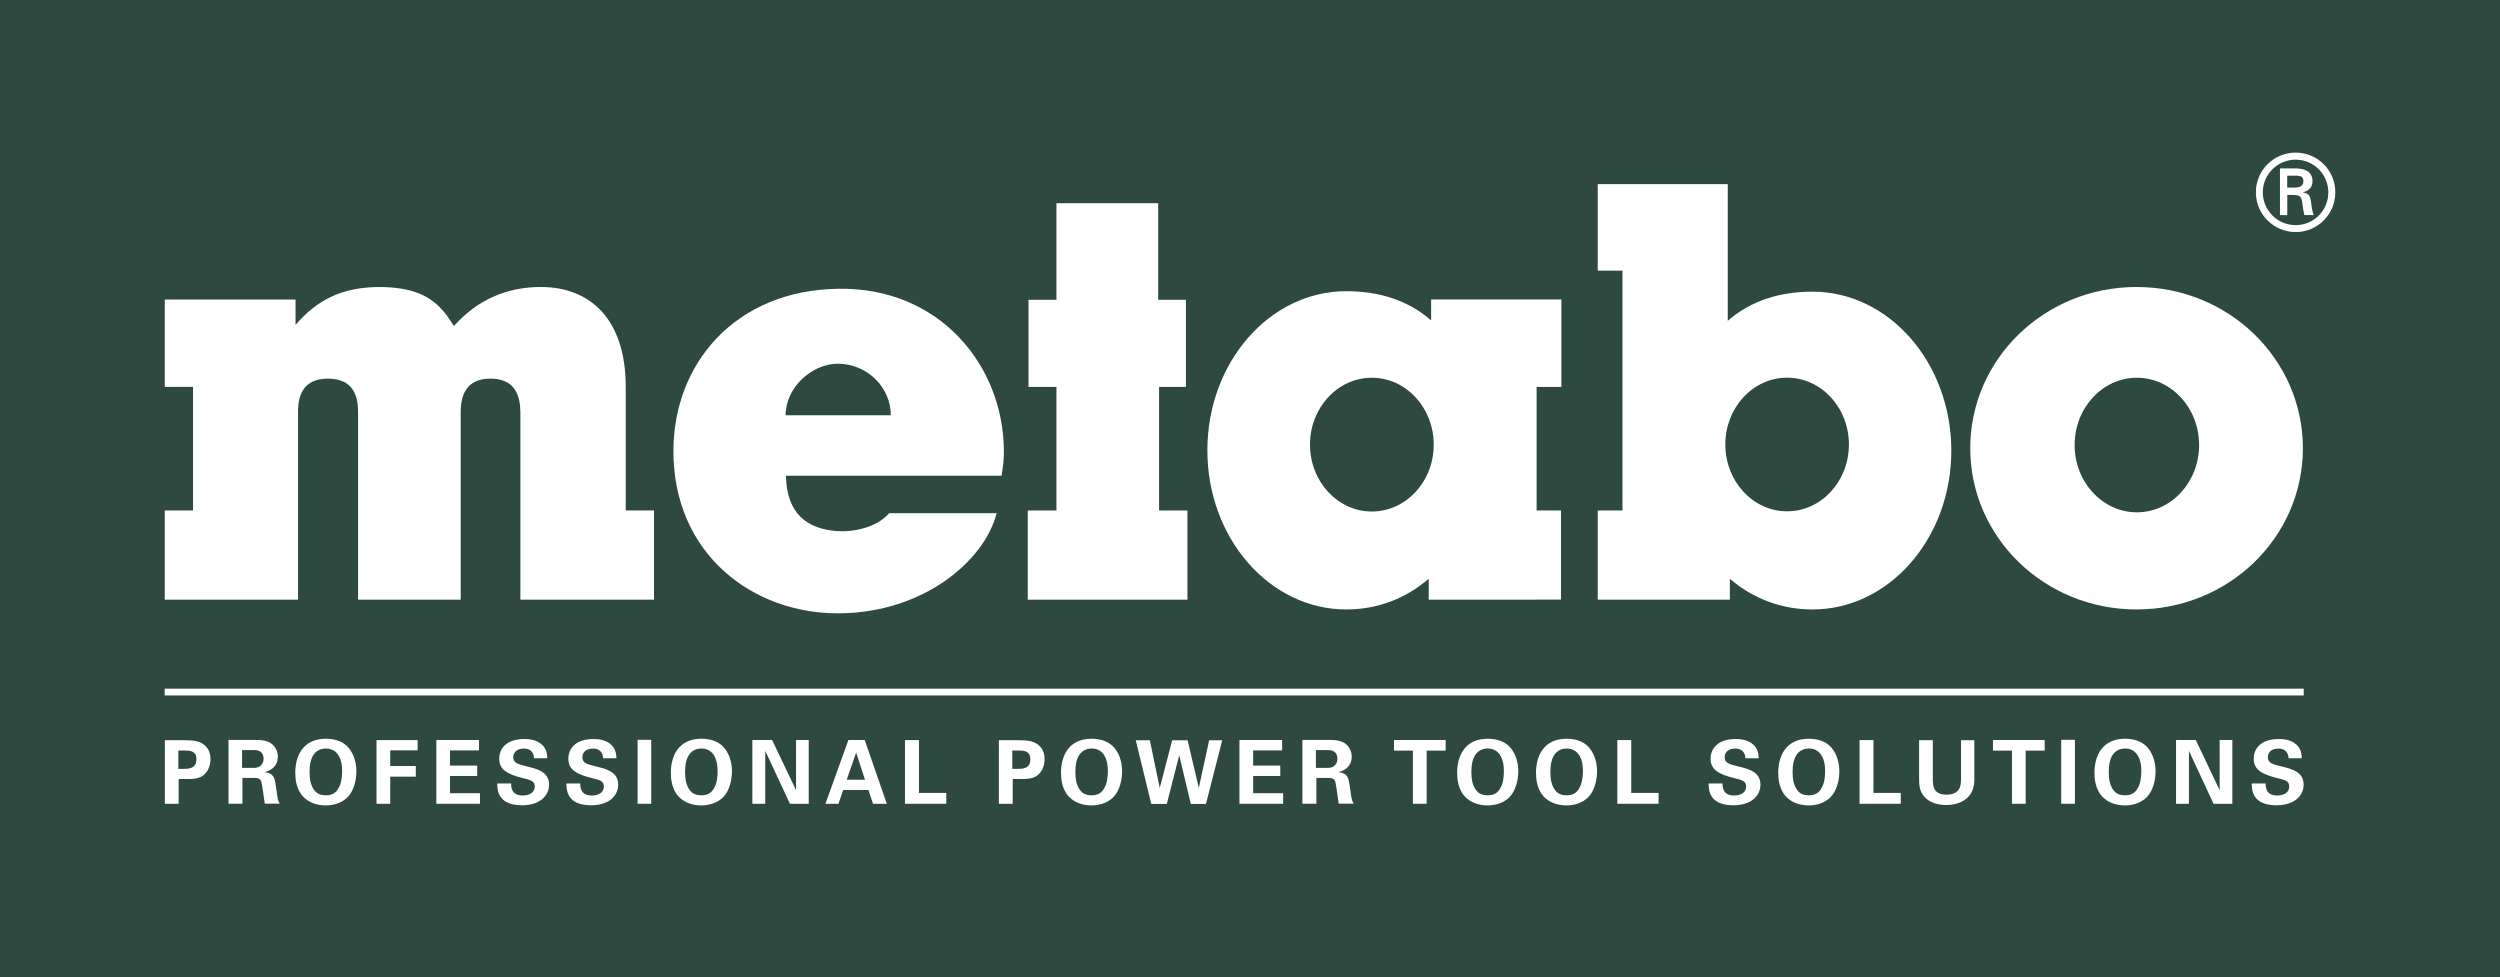
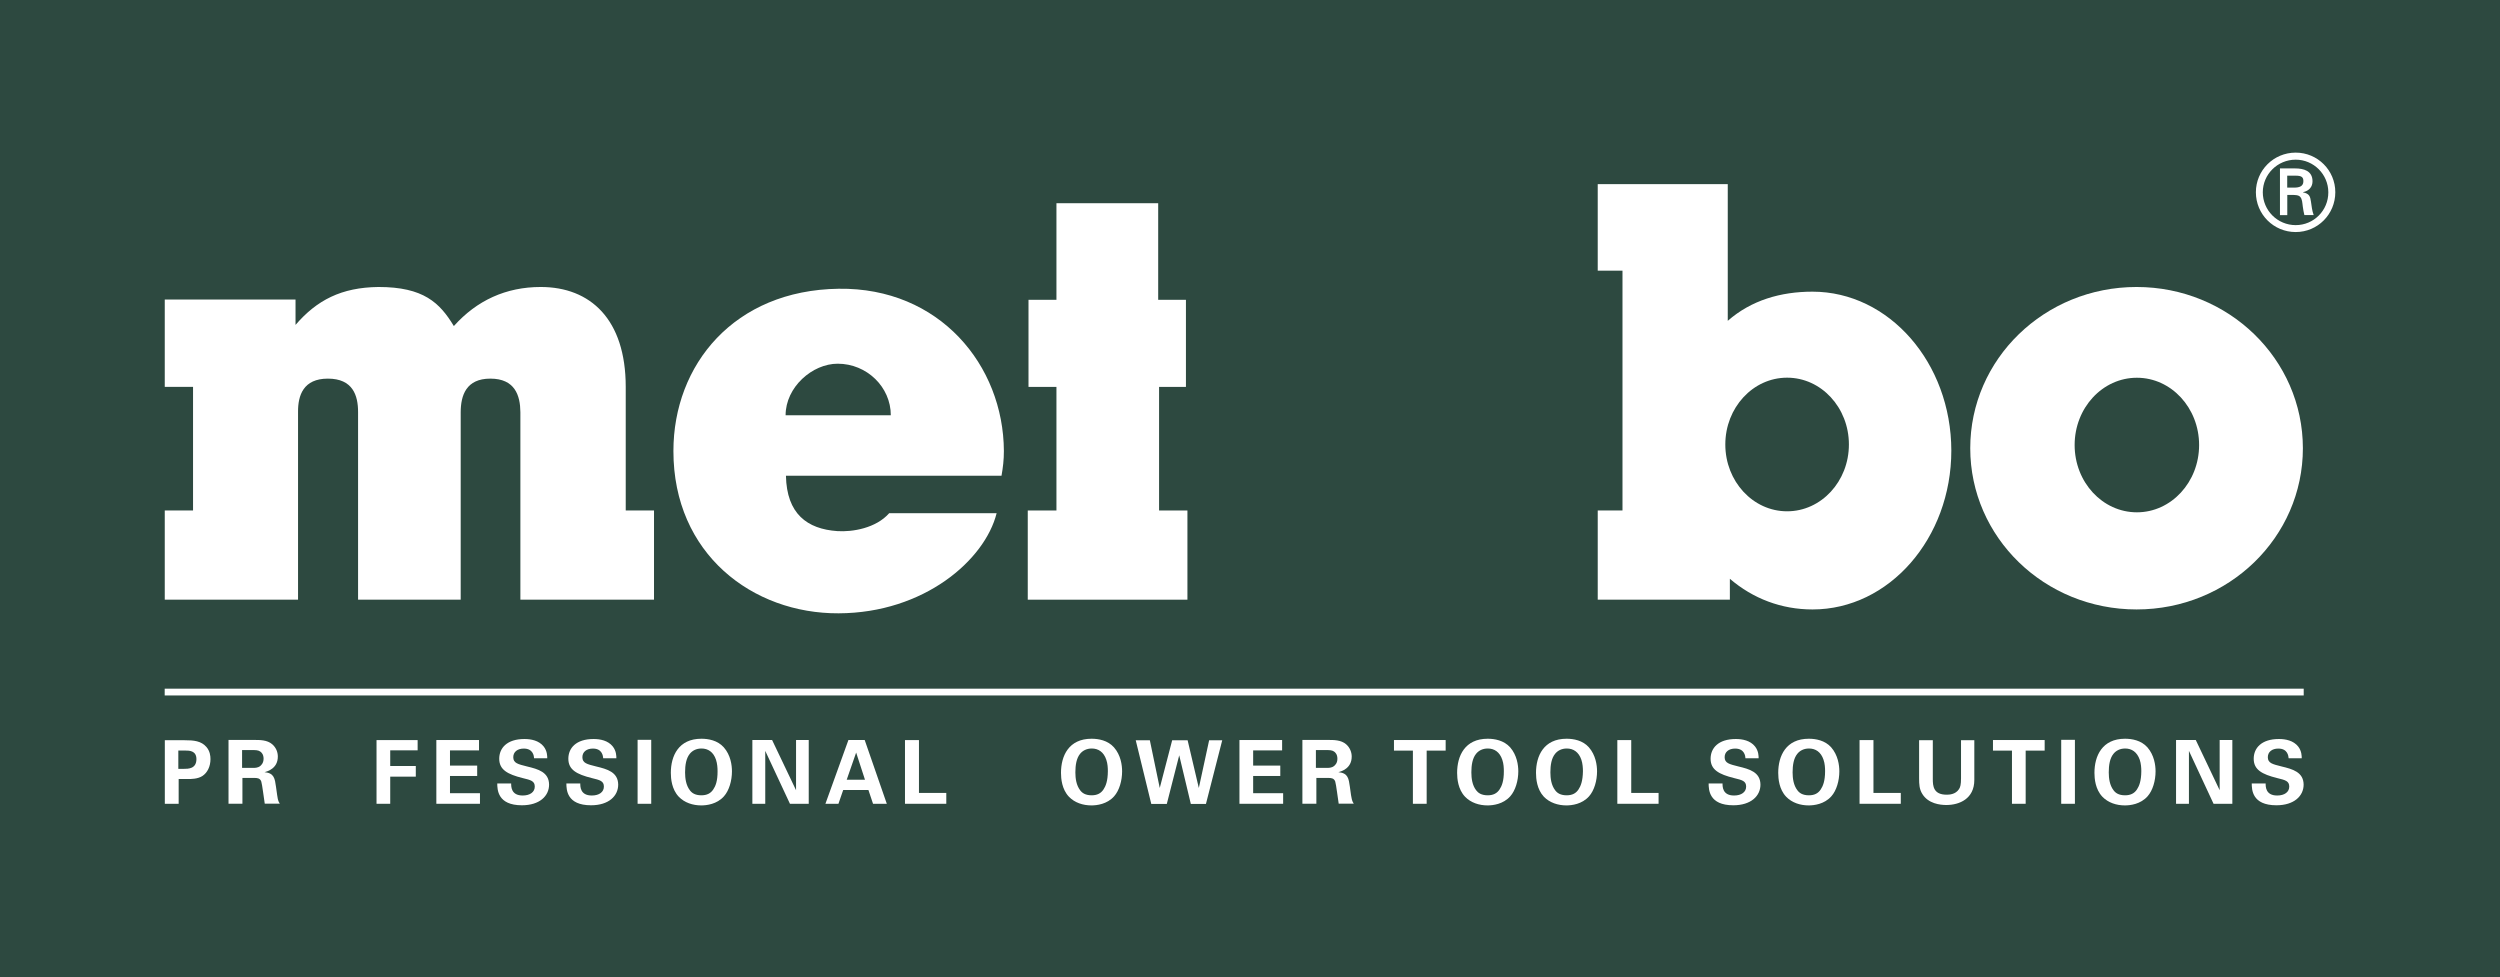
<svg xmlns="http://www.w3.org/2000/svg" version="1.1" id="Layer_1" x="0px" y="0px" viewBox="0 0 368.57 144.07" style="enable-background:new 0 0 368.57 144.07;" xml:space="preserve">
  <style type="text/css">
	.st0{fill:#2D4940;}
	.st1{fill:#FFFFFF;}
</style>
  <rect class="st0" width="368.57" height="144.07" />
  <g>
    <g>
      <polygon class="st1" points="175.06,75.26 170.88,75.26 170.88,57.04 174.84,57.04 174.84,44.2 170.75,44.2 170.75,29.96     155.75,29.96 155.75,44.2 151.63,44.2 151.63,57.04 155.75,57.04 155.75,75.26 151.52,75.26 151.52,88.41 175.06,88.41   " />
-       <path class="st1" d="M230.19,57.04V44.15h-19.2v3.09c-3.45-3.04-7.82-4.31-12.51-4.31c-11.31,0-20.48,10.5-20.48,23.46    c0,12.96,9.17,23.46,20.48,23.46c4.6,0,8.75-1.6,12.16-4.53l-0.01,3.09l19.5-0.01V75.26h-3.59V57.04H230.19z M202.25,75.41    c-5.04,0-9.12-4.42-9.12-9.86c0-5.45,4.08-9.86,9.12-9.86c5.04,0,9.12,4.42,9.12,9.86C211.38,70.99,207.29,75.41,202.25,75.41z" />
      <path class="st1" d="M43.94,60.74c-0.02-2.45,0.78-4.92,4.4-4.92c3.67,0,4.46,2.47,4.45,4.95v27.64l15.13,0l0-27.64    c0.01-2.48,0.8-4.95,4.37-4.95c3.62,0,4.41,2.47,4.43,4.95l0,27.64l19.7,0V75.26h-4.17V57.04c0-9.97-5.21-14.73-12.53-14.73    c-5.12,0-9.43,1.98-12.81,5.76c-2.08-3.44-4.47-5.76-11.11-5.76c-5.47,0.06-9.09,1.94-12.23,5.59v-3.74H24.29v12.88h4.17v18.22    h-4.17v13.15l19.65,0V60.74z" />
      <path class="st1" d="M123.64,90.42c12.6-0.05,21.56-7.85,23.29-14.76h-15.84c-1.94,2.21-5.42,2.79-7.65,2.64    c-4.43-0.31-7.46-2.53-7.57-8.16h31.78c0.22-1.27,0.35-2.32,0.35-3.65c-0.06-12.64-9.49-24.13-24.36-23.92    c-15.41,0.21-24.36,11.21-24.36,23.92C99.27,81.67,110.96,90.48,123.64,90.42z M123.5,53.62c4.3,0,7.83,3.44,7.83,7.6h-15.51    C115.82,57.08,119.75,53.62,123.5,53.62z" />
      <rect x="24.28" y="101.53" class="st1" width="315.35" height="1" />
      <g>
        <path class="st1" d="M339.53,28.36v-0.03c0.92-0.19,1.4-0.81,1.4-1.6c0-1.56-1.31-1.9-2.57-1.9h-2.23v6.89h1.08v-2.98h0.9     c0.38,0.03,0.73,0,1,0.28c0.31,0.33,0.31,0.87,0.39,1.46c0.04,0.41,0.15,0.84,0.23,1.23h1.37c-0.23-0.62-0.31-1.34-0.4-1.99     C340.59,28.97,340.48,28.55,339.53,28.36z M338.34,27.66h-1.14V25.9h1.29c0.86,0,1.09,0.26,1.09,0.78     C339.59,27.21,339.35,27.63,338.34,27.66z" />
        <path class="st1" d="M338.45,22.5c-3.26,0-5.87,2.62-5.87,5.84c0,3.26,2.62,5.87,5.87,5.87c3.24,0,5.84-2.62,5.84-5.87     C344.29,25.12,341.69,22.5,338.45,22.5z M338.45,33.19c-2.68,0-4.85-2.17-4.85-4.84c0-2.65,2.17-4.81,4.85-4.81     c2.66,0,4.81,2.17,4.81,4.81C343.27,31.02,341.12,33.19,338.45,33.19z" />
      </g>
    </g>
    <path class="st1" d="M267.21,43c-4.69,0-9.04,1.27-12.49,4.3V27.15h-19.17V39.9h3.65v35.36h-3.65v13.15h19.48v-3.08   c3.41,2.92,7.6,4.52,12.19,4.52c11.29,0,20.46-10.49,20.46-23.43C287.66,53.49,278.5,43,267.21,43z M263.47,75.38   c-5.03,0-9.11-4.41-9.11-9.85c0-5.44,4.08-9.85,9.11-9.85c5.03,0,9.11,4.41,9.11,9.85C272.58,70.97,268.5,75.38,263.47,75.38z" />
    <g>
      <polygon class="st1" points="55.51,118.5 57.53,118.5 57.53,114.5 61.3,114.5 61.3,112.93 57.53,112.93 57.53,110.62     61.57,110.62 61.57,109.11 55.51,109.11   " />
      <rect x="94" y="109.07" class="st1" width="2.01" height="9.43" />
      <path class="st1" d="M77.71,113c-1.35-0.34-2.04-0.49-2.04-1.37c0-0.77,0.61-1.27,1.55-1.27c1.39,0,1.5,1.11,1.52,1.43h1.94    c0-0.31,0-1.07-0.53-1.74c-0.7-0.88-1.86-1.1-2.83-1.1c-2.61,0-3.72,1.36-3.72,2.91c0,1.62,1.22,2.29,3.46,2.85    c1.2,0.29,1.78,0.43,1.78,1.26c0,0.79-0.69,1.31-1.78,1.31c-1.73,0-1.7-1.34-1.7-1.78h-2.05c0.01,0.91,0.04,3.22,3.64,3.22    c2.6,0,4-1.37,4-3.05C80.93,113.83,79.33,113.39,77.71,113z" />
      <polygon class="st1" points="66.34,114.4 70.35,114.4 70.35,112.87 66.34,112.87 66.34,110.63 70.62,110.63 70.62,109.1     64.33,109.1 64.33,118.5 70.76,118.5 70.76,116.94 66.34,116.94   " />
      <path class="st1" d="M87.9,113c-1.35-0.34-2.04-0.49-2.04-1.37c0-0.77,0.61-1.27,1.55-1.27c1.39,0,1.49,1.11,1.52,1.43h1.94    c0-0.31,0-1.07-0.53-1.74c-0.7-0.88-1.86-1.1-2.83-1.1c-2.61,0-3.72,1.36-3.72,2.91c0,1.62,1.22,2.29,3.46,2.85    c1.2,0.29,1.78,0.43,1.78,1.26c0,0.79-0.69,1.31-1.78,1.31c-1.73,0-1.7-1.34-1.7-1.78h-2.05c0.01,0.91,0.04,3.22,3.64,3.22    c2.6,0,4-1.37,4-3.05C91.12,113.83,89.52,113.39,87.9,113z" />
      <path class="st1" d="M125.08,109.1l-3.39,9.4h1.92l0.7-2.03h3.72l0.68,2.03h2.03l-3.26-9.4H125.08z M124.83,114.95l1.39-4l1.3,4    H124.83z" />
      <path class="st1" d="M103.41,108.91c-3.38,0-4.51,2.54-4.51,5.03c0,0.86,0.13,2.42,1.16,3.51c0.86,0.9,2.09,1.29,3.33,1.29    c0.78,0,2.3-0.17,3.34-1.34c0.77-0.86,1.18-2.31,1.18-3.68c0-0.92-0.19-2.39-1.2-3.54C105.79,109.14,104.41,108.91,103.41,108.91z     M105.16,116.38c-0.38,0.58-0.94,0.87-1.76,0.87c-0.94,0-1.42-0.36-1.7-0.75c-0.56-0.73-0.7-1.73-0.7-2.63    c0-1.07,0.16-2.08,0.69-2.73c0.38-0.48,0.97-0.79,1.73-0.79c0.96,0,1.76,0.51,2.14,1.66c0.19,0.57,0.23,1.22,0.23,1.68    C105.8,115.18,105.48,115.91,105.16,116.38z" />
      <polygon class="st1" points="135.48,109.11 133.42,109.11 133.42,118.5 139.51,118.5 139.51,116.9 135.48,116.9   " />
      <polygon class="st1" points="117.36,116.5 113.83,109.1 110.92,109.1 110.92,118.5 112.82,118.5 112.82,110.7 116.46,118.5     119.23,118.5 119.23,109.1 117.36,109.1   " />
-       <path class="st1" d="M48.04,108.91c-3.38,0-4.51,2.54-4.51,5.03c0,0.86,0.13,2.42,1.16,3.51c0.86,0.9,2.09,1.29,3.33,1.29    c0.78,0,2.3-0.17,3.34-1.34c0.77-0.86,1.18-2.31,1.18-3.68c0-0.92-0.2-2.39-1.2-3.54C50.42,109.14,49.04,108.91,48.04,108.91z     M49.79,116.38c-0.38,0.58-0.94,0.87-1.75,0.87c-0.94,0-1.42-0.36-1.7-0.75c-0.56-0.73-0.7-1.73-0.7-2.63    c0-1.07,0.16-2.08,0.69-2.73c0.38-0.48,0.97-0.79,1.73-0.79c0.96,0,1.75,0.51,2.15,1.66c0.19,0.57,0.23,1.22,0.23,1.68    C50.43,115.18,50.11,115.91,49.79,116.38z" />
-       <path class="st1" d="M150.16,109.13h-2.9v9.37h2.04v-3.65h1.37c0.49,0,1.44,0,2.13-0.44c0.74-0.48,1.2-1.4,1.2-2.5    c0-0.48-0.08-1.16-0.57-1.75C152.64,109.22,151.51,109.13,150.16,109.13z M150.05,113.35h-0.81v-2.7h1.01c0.57,0,1.65,0,1.65,1.27    C151.91,113.35,150.7,113.35,150.05,113.35z" />
      <path class="st1" d="M40.69,116c-0.17-1.22-0.27-2.03-1.69-2.16c0.46-0.13,1.96-0.55,1.96-2.3c0-0.61-0.23-1.3-0.82-1.81    c-0.75-0.65-1.81-0.65-2.85-0.64h-3.6v9.4h2.05v-3.8h1.77c0.34,0,0.83,0,1.01,0.53c0.13,0.37,0.42,2.74,0.51,3.26h2.22    c-0.1-0.16-0.18-0.26-0.29-0.68C40.91,117.56,40.84,117.11,40.69,116z M38.34,112.95c-0.33,0.26-0.79,0.26-1.03,0.26h-1.62v-2.63    h1.35c0.64,0,1.02,0,1.33,0.22c0.18,0.12,0.49,0.42,0.49,1.05C38.86,112.52,38.48,112.84,38.34,112.95z" />
      <path class="st1" d="M27.2,109.13h-2.9v9.37h2.04v-3.65h1.36c0.49,0,1.44,0,2.13-0.44c0.74-0.48,1.2-1.4,1.2-2.5    c0-0.48-0.08-1.16-0.57-1.75C29.68,109.22,28.55,109.13,27.2,109.13z M27.1,113.35h-0.81v-2.7h1.02c0.57,0,1.65,0,1.65,1.27    C28.95,113.35,27.75,113.35,27.1,113.35z" />
      <rect x="303.88" y="109.07" class="st1" width="2.02" height="9.43" />
      <path class="st1" d="M266.67,108.91c-3.38,0-4.51,2.54-4.51,5.03c0,0.86,0.13,2.42,1.16,3.51c0.86,0.9,2.09,1.29,3.33,1.29    c0.78,0,2.3-0.17,3.34-1.34c0.77-0.86,1.18-2.31,1.18-3.68c0-0.92-0.2-2.39-1.2-3.54C269.05,109.14,267.67,108.91,266.67,108.91z     M268.43,116.38c-0.38,0.58-0.93,0.87-1.75,0.87c-0.94,0-1.42-0.36-1.7-0.75c-0.56-0.73-0.7-1.73-0.7-2.63    c0-1.07,0.16-2.08,0.69-2.73c0.38-0.48,0.97-0.79,1.73-0.79c0.96,0,1.76,0.51,2.14,1.66c0.2,0.57,0.23,1.22,0.23,1.68    C269.07,115.18,268.74,115.91,268.43,116.38z" />
      <path class="st1" d="M313.29,108.91c-3.38,0-4.51,2.54-4.51,5.03c0,0.86,0.13,2.42,1.16,3.51c0.86,0.9,2.09,1.29,3.33,1.29    c0.78,0,2.3-0.17,3.34-1.34c0.77-0.86,1.18-2.31,1.18-3.68c0-0.92-0.2-2.39-1.2-3.54C315.67,109.14,314.29,108.91,313.29,108.91z     M315.05,116.38c-0.38,0.58-0.94,0.87-1.76,0.87c-0.94,0-1.42-0.36-1.7-0.75c-0.56-0.73-0.7-1.73-0.7-2.63    c0-1.07,0.16-2.08,0.69-2.73c0.38-0.48,0.97-0.79,1.73-0.79c0.96,0,1.75,0.51,2.15,1.66c0.19,0.57,0.23,1.22,0.23,1.68    C315.68,115.18,315.36,115.91,315.05,116.38z" />
      <polygon class="st1" points="293.82,110.66 296.62,110.66 296.62,118.5 298.64,118.5 298.64,110.66 301.44,110.66 301.44,109.1     293.82,109.1   " />
      <polygon class="st1" points="276.2,109.11 274.15,109.11 274.15,118.5 280.23,118.5 280.23,116.9 276.2,116.9   " />
      <path class="st1" d="M289.11,114.74c0,0.95-0.11,1.31-0.3,1.6c-0.52,0.81-1.5,0.82-1.82,0.82c-1.96,0-2.04-1.29-2.04-2.31v-5.72    h-2.02v5.62c0,0.87,0.03,1.6,0.48,2.31c0.88,1.42,2.6,1.62,3.54,1.62c1.9,0,4.12-0.9,4.12-3.69v-5.86h-1.96V114.74z" />
      <polygon class="st1" points="327.24,116.5 323.72,109.1 320.81,109.1 320.81,118.5 322.71,118.5 322.71,110.7 326.34,118.5     329.11,118.5 329.11,109.1 327.24,109.1   " />
      <path class="st1" d="M160.93,108.91c-3.38,0-4.51,2.54-4.51,5.03c0,0.86,0.13,2.42,1.16,3.51c0.86,0.9,2.09,1.29,3.33,1.29    c0.78,0,2.3-0.17,3.34-1.34c0.77-0.86,1.18-2.31,1.18-3.68c0-0.92-0.19-2.39-1.2-3.54C163.31,109.14,161.93,108.91,160.93,108.91z     M162.69,116.38c-0.38,0.58-0.94,0.87-1.75,0.87c-0.94,0-1.42-0.36-1.7-0.75c-0.56-0.73-0.7-1.73-0.7-2.63    c0-1.07,0.16-2.08,0.69-2.73c0.38-0.48,0.98-0.79,1.73-0.79c0.96,0,1.76,0.51,2.14,1.66c0.2,0.57,0.23,1.22,0.23,1.68    C163.32,115.18,163,115.91,162.69,116.38z" />
      <path class="st1" d="M336.38,113c-1.35-0.34-2.04-0.49-2.04-1.37c0-0.77,0.61-1.27,1.55-1.27c1.39,0,1.49,1.11,1.52,1.43h1.93    c0-0.31,0-1.07-0.53-1.74c-0.7-0.88-1.86-1.1-2.83-1.1c-2.61,0-3.72,1.36-3.72,2.91c0,1.62,1.22,2.29,3.46,2.85    c1.2,0.29,1.78,0.43,1.78,1.26c0,0.79-0.69,1.31-1.78,1.31c-1.73,0-1.7-1.34-1.7-1.78h-2.05c0.01,0.91,0.04,3.22,3.64,3.22    c2.6,0,4.01-1.37,4.01-3.05C339.6,113.83,338,113.39,336.38,113z" />
      <polygon class="st1" points="184.75,114.4 188.75,114.4 188.75,112.87 184.75,112.87 184.75,110.63 189.02,110.63 189.02,109.1     182.73,109.1 182.73,118.5 189.17,118.5 189.17,116.94 184.75,116.94   " />
      <path class="st1" d="M199.01,116c-0.17-1.22-0.27-2.03-1.69-2.16c0.45-0.13,1.96-0.55,1.96-2.3c0-0.61-0.24-1.3-0.82-1.81    c-0.75-0.65-1.81-0.65-2.85-0.64h-3.6v9.4h2.06v-3.8h1.77c0.34,0,0.83,0,1.01,0.53c0.13,0.37,0.42,2.74,0.51,3.26h2.22    c-0.1-0.16-0.18-0.26-0.29-0.68C199.23,117.56,199.15,117.11,199.01,116z M196.65,112.95c-0.32,0.26-0.79,0.26-1.03,0.26H194    v-2.63h1.35c0.64,0,1.02,0,1.33,0.22c0.18,0.12,0.49,0.42,0.49,1.05C197.18,112.52,196.8,112.84,196.65,112.95z" />
      <polygon class="st1" points="205.51,110.66 208.3,110.66 208.3,118.5 210.33,118.5 210.33,110.66 213.13,110.66 213.13,109.1     205.51,109.1   " />
      <polygon class="st1" points="176.74,116.17 175.09,109.14 172.81,109.14 170.98,116.17 169.52,109.14 167.44,109.14     169.73,118.52 172.02,118.52 173.85,111.35 175.56,118.52 177.79,118.52 180.19,109.14 178.26,109.14   " />
      <path class="st1" d="M230.96,108.91c-3.38,0-4.51,2.54-4.51,5.03c0,0.86,0.13,2.42,1.15,3.51c0.86,0.9,2.1,1.29,3.33,1.29    c0.78,0,2.3-0.17,3.34-1.34c0.77-0.86,1.18-2.31,1.18-3.68c0-0.92-0.2-2.39-1.2-3.54C233.34,109.14,231.96,108.91,230.96,108.91z     M232.72,116.38c-0.38,0.58-0.93,0.87-1.75,0.87c-0.94,0-1.42-0.36-1.7-0.75c-0.56-0.73-0.7-1.73-0.7-2.63    c0-1.07,0.16-2.08,0.69-2.73c0.38-0.48,0.97-0.79,1.73-0.79c0.96,0,1.76,0.51,2.15,1.66c0.19,0.57,0.23,1.22,0.23,1.68    C233.35,115.18,233.03,115.91,232.72,116.38z" />
      <path class="st1" d="M256.3,113c-1.35-0.34-2.04-0.49-2.04-1.37c0-0.77,0.61-1.27,1.55-1.27c1.39,0,1.5,1.11,1.52,1.43h1.94    c0-0.31,0-1.07-0.53-1.74c-0.7-0.88-1.86-1.1-2.83-1.1c-2.61,0-3.72,1.36-3.72,2.91c0,1.62,1.22,2.29,3.46,2.85    c1.2,0.29,1.78,0.43,1.78,1.26c0,0.79-0.69,1.31-1.78,1.31c-1.73,0-1.7-1.34-1.7-1.78h-2.05c0.01,0.91,0.04,3.22,3.64,3.22    c2.6,0,4-1.37,4-3.05C259.52,113.83,257.92,113.39,256.3,113z" />
      <polygon class="st1" points="240.49,109.11 238.44,109.11 238.44,118.5 244.52,118.5 244.52,116.9 240.49,116.9   " />
      <path class="st1" d="M219.33,108.91c-3.38,0-4.51,2.54-4.51,5.03c0,0.86,0.13,2.42,1.16,3.51c0.86,0.9,2.09,1.29,3.33,1.29    c0.78,0,2.3-0.17,3.34-1.34c0.77-0.86,1.19-2.31,1.19-3.68c0-0.92-0.2-2.39-1.2-3.54C221.71,109.14,220.33,108.91,219.33,108.91z     M221.08,116.38c-0.38,0.58-0.94,0.87-1.75,0.87c-0.94,0-1.42-0.36-1.71-0.75c-0.56-0.73-0.7-1.73-0.7-2.63    c0-1.07,0.16-2.08,0.69-2.73c0.38-0.48,0.97-0.79,1.73-0.79c0.96,0,1.76,0.51,2.14,1.66c0.2,0.57,0.23,1.22,0.23,1.68    C221.72,115.18,221.39,115.91,221.08,116.38z" />
    </g>
    <path class="st1" d="M314.99,42.31c-13.59,0-24.52,10.64-24.52,23.77c0,13.13,10.93,23.77,24.52,23.77   c13.59,0,24.52-10.64,24.52-23.77C339.5,52.95,328.57,42.31,314.99,42.31z M315.04,75.53c-5.07,0-9.18-4.44-9.18-9.92   c0-5.48,4.11-9.92,9.18-9.92c5.06,0,9.17,4.44,9.17,9.92C324.21,71.08,320.1,75.53,315.04,75.53z" />
  </g>
</svg>